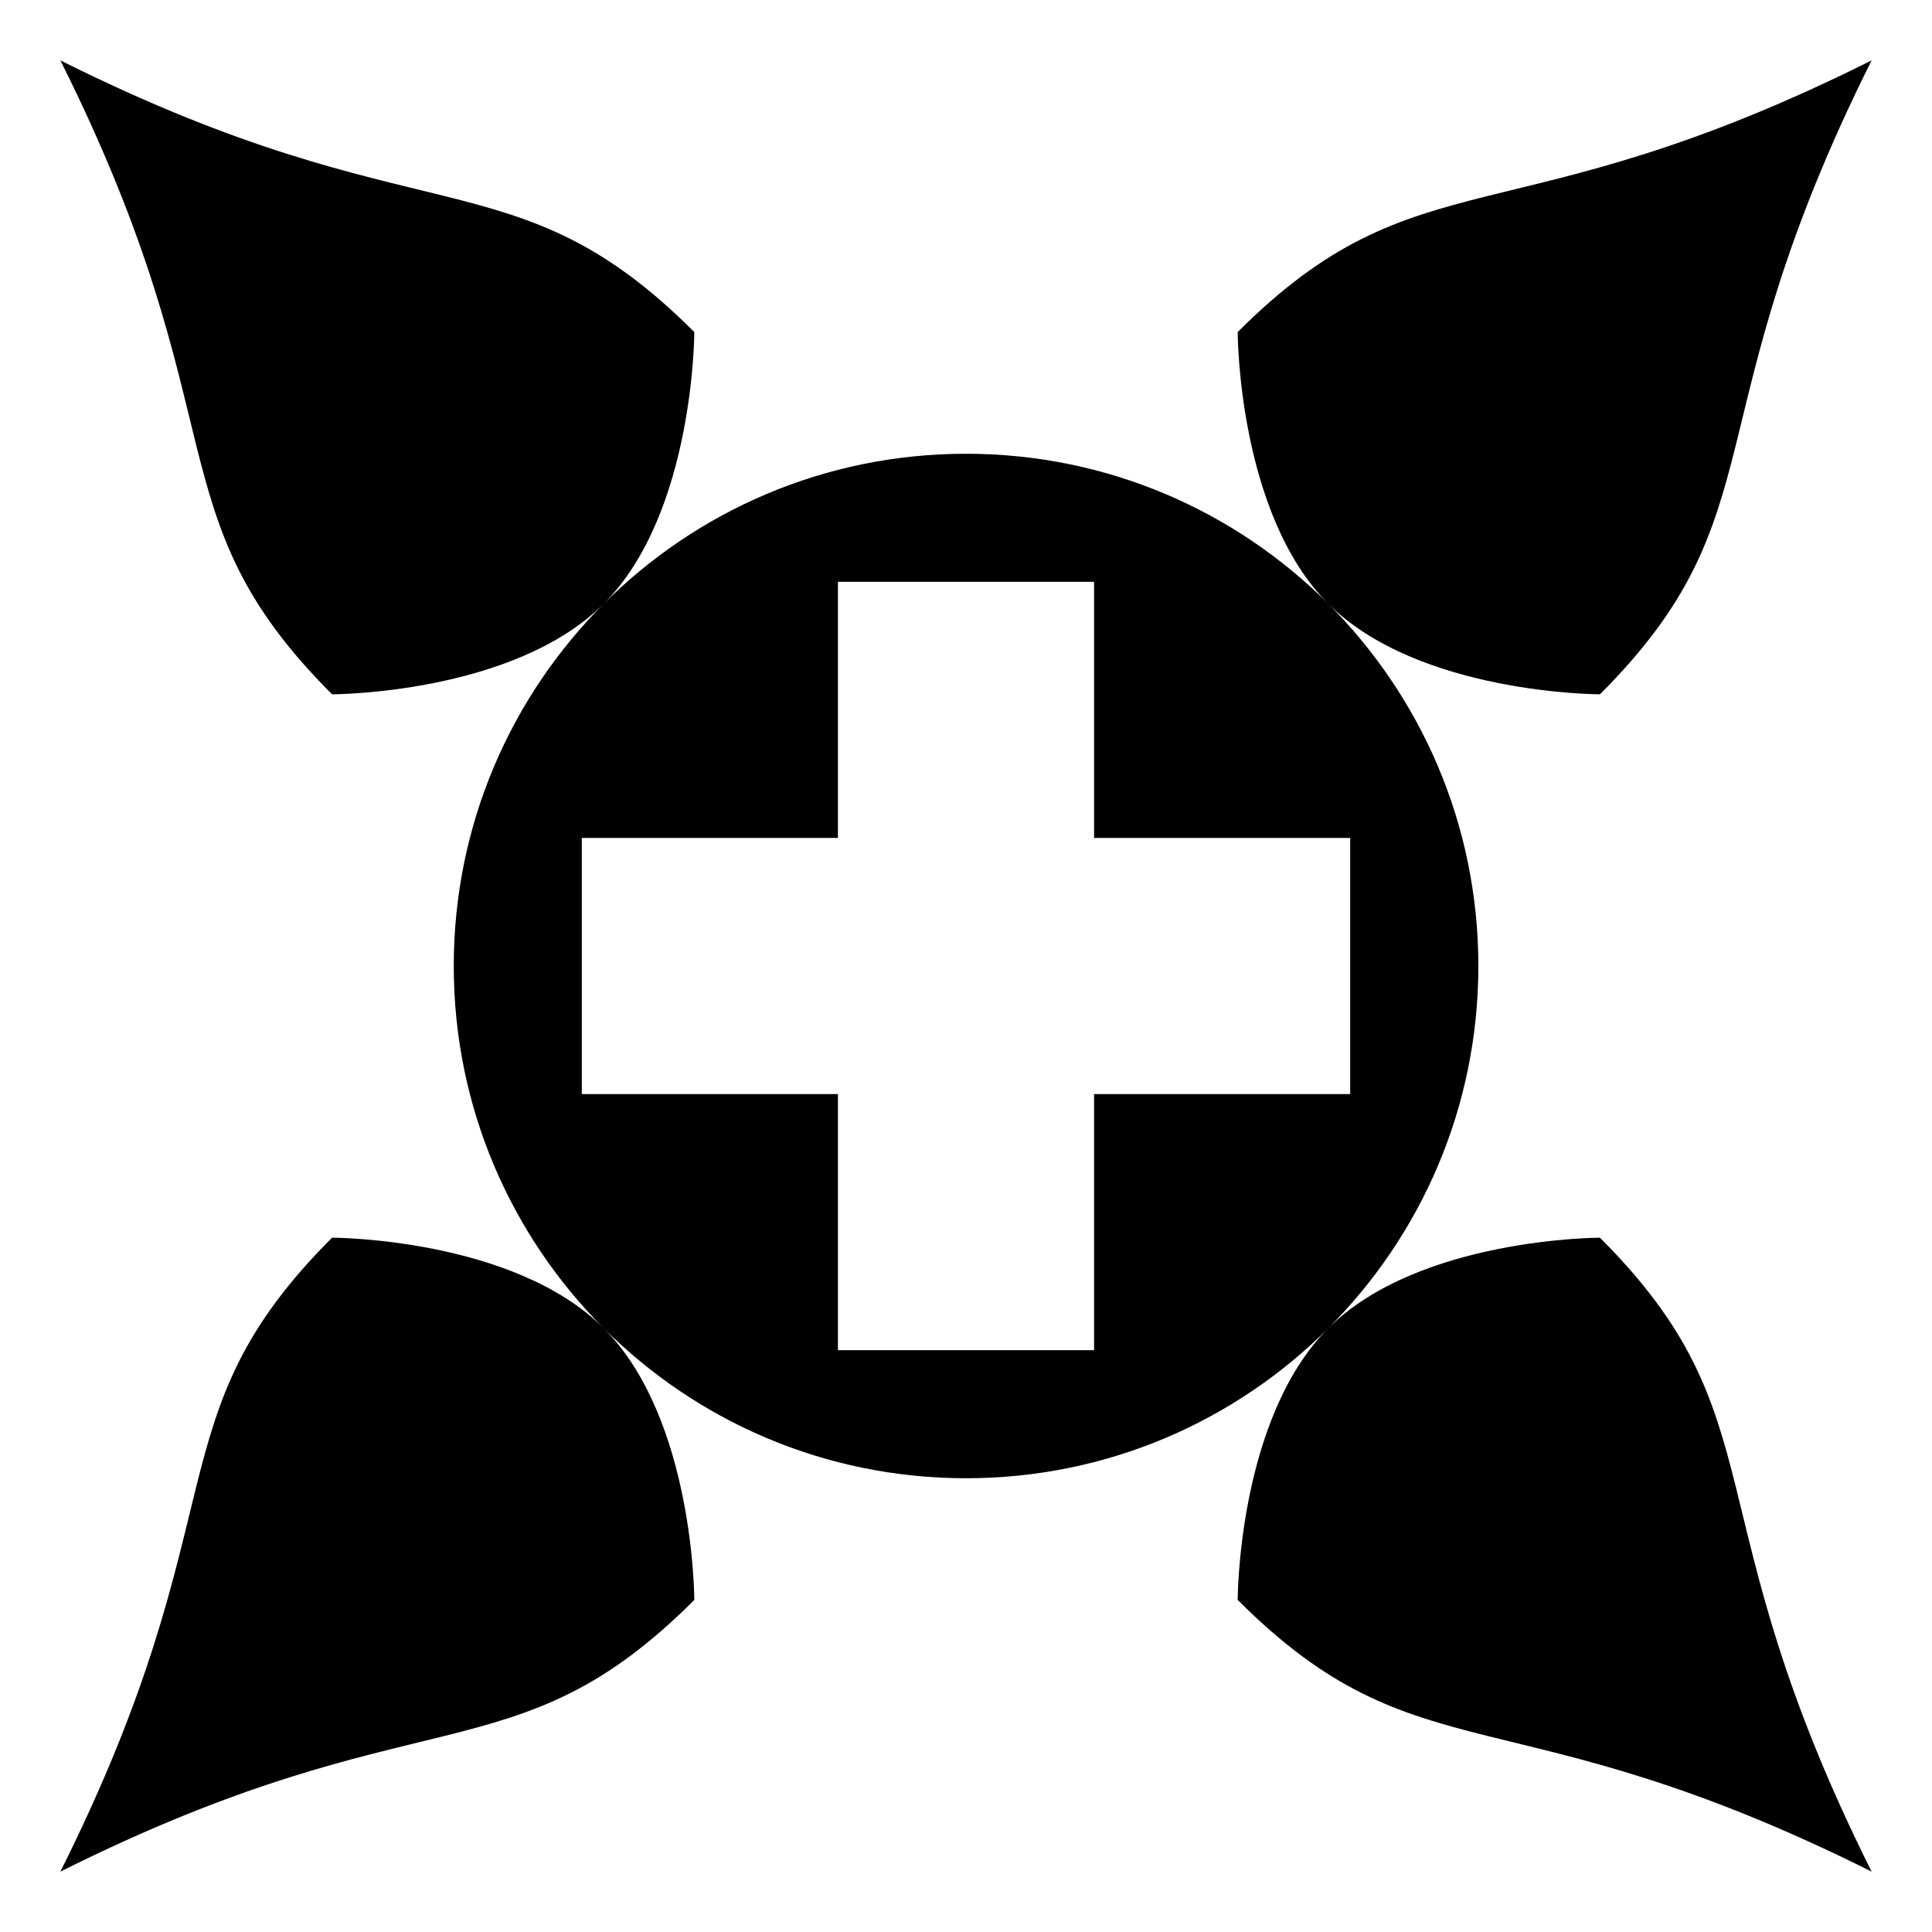
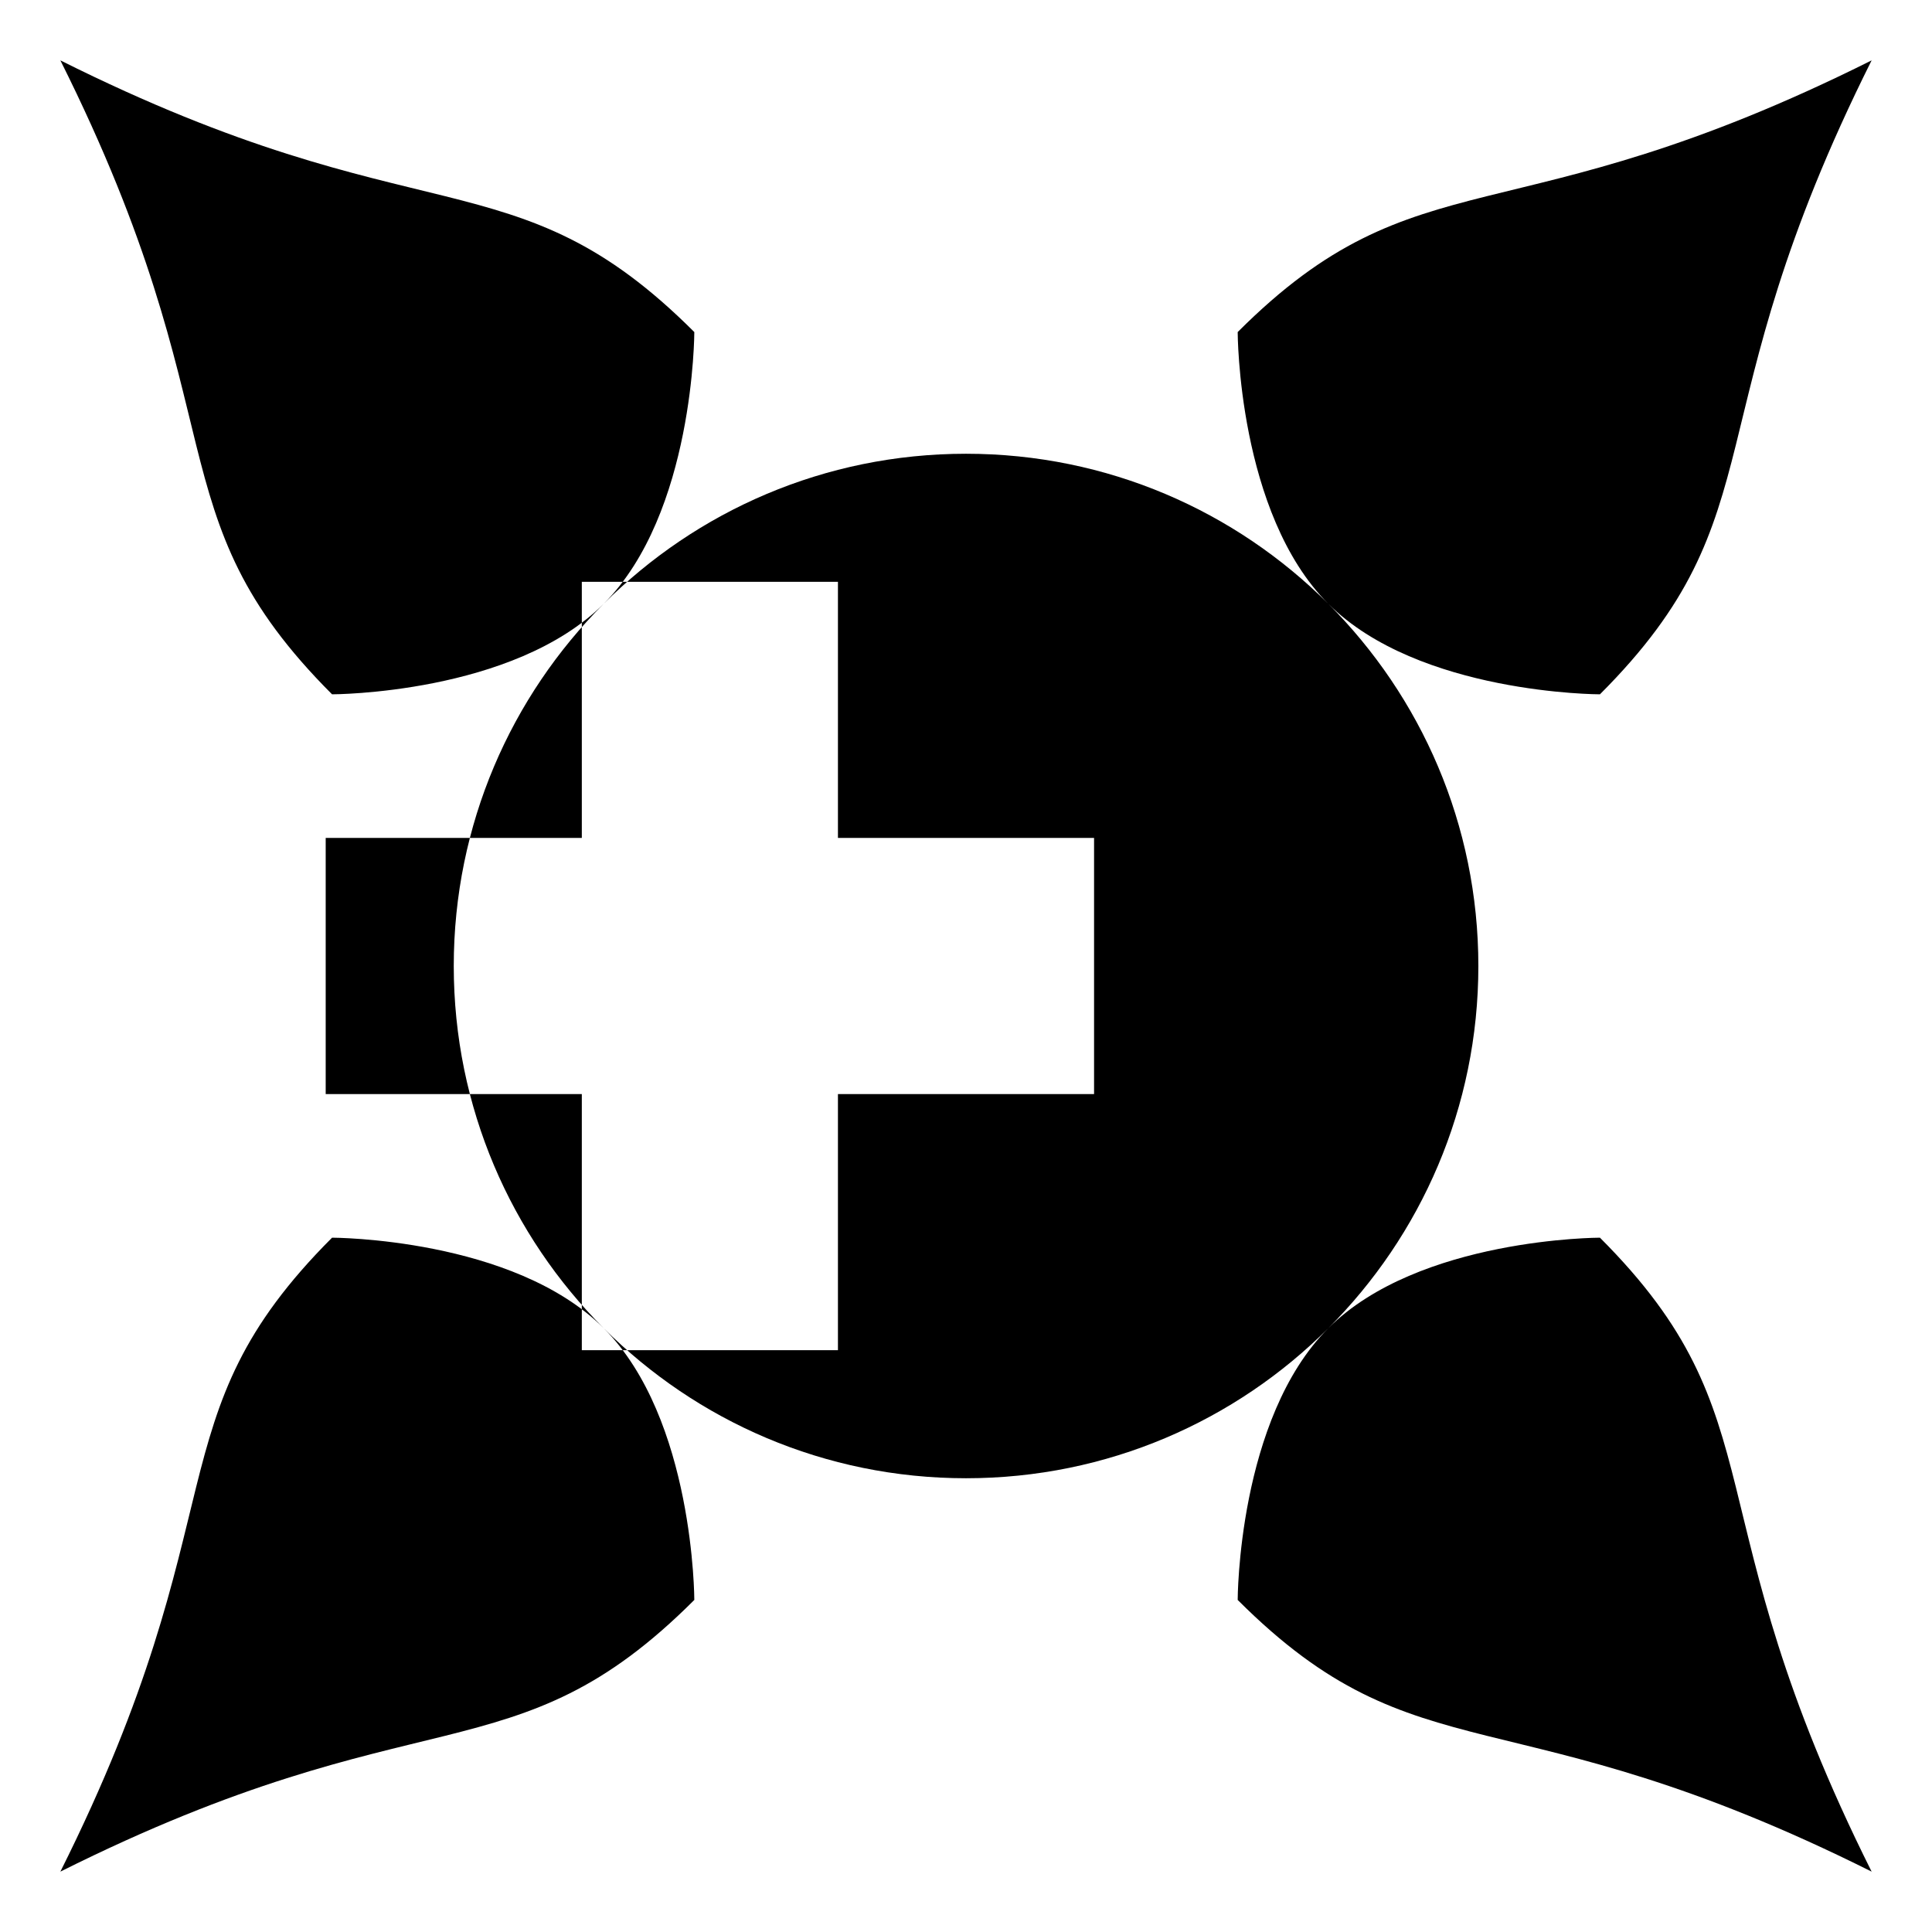
<svg xmlns="http://www.w3.org/2000/svg" width="800px" height="800px" viewBox="0 0 512 512">
-   <path fill="#000000" d="M16 16c48 96 24 120 72 168 0 0 48 0 72-24s24-72 24-72c-48-48-72-24-168-72zm144 144c-24.57 24.57-39.75 58.51-39.75 96s15.18 71.43 39.75 96c24.57 24.57 58.51 39.75 96 39.75s71.43-15.18 96-39.75c24.57-24.57 39.78-58.51 39.78-96s-15.21-71.43-39.78-96c-24.57-24.57-58.51-39.75-96-39.75s-71.43 15.18-96 39.75zm192 0c24 24 72 24 72 24 48-48 24-72 72-168-96 48-120 24-168 72 0 0 0 48 24 72zm0 192c-24 24-24 72-24 72 48 48 72 24 168 72-48-96-24-120-72-168 0 0-48 0-72 24zm-192 0c-24-24-72-24-72-24-48 48-24 72-72 168 96-48 120-24 168-72 0 0 0-48-24-72zm62.063-197.813h67.875v67.875h67.875v67.875h-67.875v67.875h-67.875v-67.875h-67.875v-67.875h67.875v-67.875z" />
+   <path fill="#000000" d="M16 16c48 96 24 120 72 168 0 0 48 0 72-24s24-72 24-72c-48-48-72-24-168-72zm144 144c-24.57 24.57-39.75 58.51-39.75 96s15.18 71.43 39.75 96c24.57 24.57 58.51 39.75 96 39.75s71.43-15.18 96-39.75c24.57-24.57 39.78-58.51 39.78-96s-15.21-71.43-39.78-96c-24.57-24.57-58.51-39.75-96-39.75s-71.43 15.18-96 39.75zm192 0c24 24 72 24 72 24 48-48 24-72 72-168-96 48-120 24-168 72 0 0 0 48 24 72zm0 192c-24 24-24 72-24 72 48 48 72 24 168 72-48-96-24-120-72-168 0 0-48 0-72 24zm-192 0c-24-24-72-24-72-24-48 48-24 72-72 168 96-48 120-24 168-72 0 0 0-48-24-72zm62.063-197.813v67.875h67.875v67.875h-67.875v67.875h-67.875v-67.875h-67.875v-67.875h67.875v-67.875z" />
</svg>